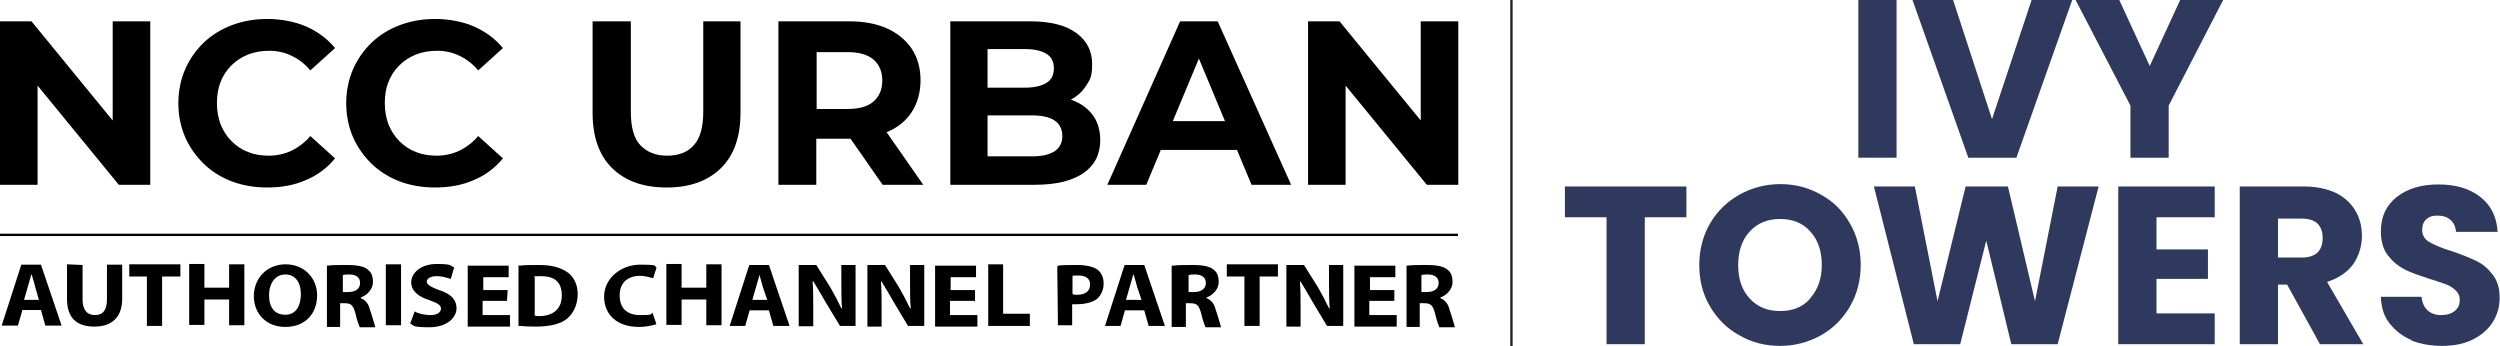
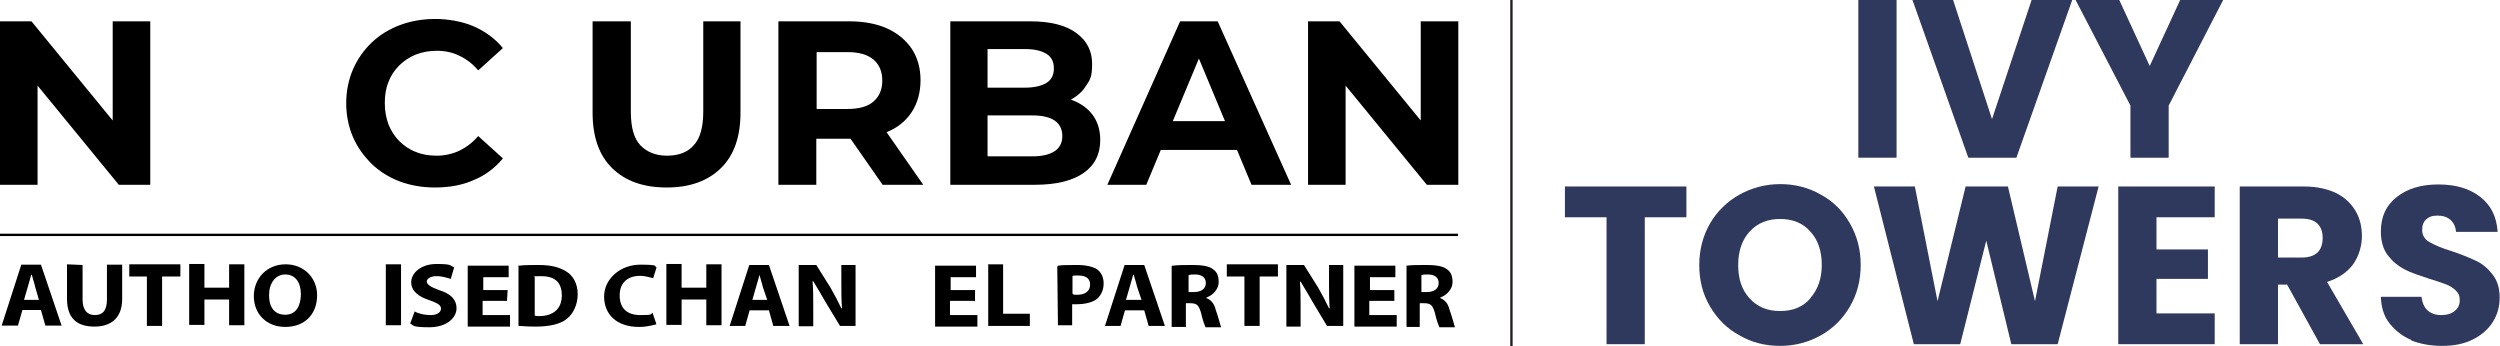
<svg xmlns="http://www.w3.org/2000/svg" id="Layer_1" data-name="Layer 1" version="1.1" viewBox="0 0 738.7 102.3">
  <defs>
    <style>
      .cls-1 {
        fill: #000;
      }

      .cls-1, .cls-2 {
        stroke-width: 0px;
      }

      .cls-3 {
        isolation: isolate;
      }

      .cls-4 {
        stroke: #000;
        stroke-width: .7px;
      }

      .cls-4, .cls-5 {
        fill: none;
        stroke-miterlimit: 10;
      }

      .cls-5 {
        stroke: #231f20;
        stroke-width: .7px;
      }

      .cls-2 {
        fill: #2f395d;
      }
    </style>
  </defs>
  <line class="cls-5" x1="446.6" x2="446.6" y2="102.3" />
  <g>
    <path class="cls-2" d="M560.4,0v46.6h-11.3V0h11.3Z" />
    <path class="cls-2" d="M612.3,0l-16.5,46.6h-14.2L565.1,0h12l11.5,35.2L600.3,0h12Z" />
    <path class="cls-2" d="M656.9,0l-16.1,31.2v15.4h-11.3v-15.4L613.3,0h12.9l9,19.5,9-19.5h12.8Z" />
    <path class="cls-2" d="M498.3,55.1v9.1h-12.3v37.5h-11.3v-37.5h-12.3v-9.1h36,0Z" />
    <path class="cls-2" d="M514,99.1c-3.7-2-6.5-4.8-8.7-8.5s-3.2-7.8-3.2-12.3,1.1-8.7,3.2-12.3c2.1-3.6,5.1-6.5,8.7-8.5s7.7-3.1,12-3.1,8.4,1,12,3.1c3.7,2,6.5,4.8,8.6,8.5,2.1,3.6,3.2,7.7,3.2,12.3s-1.1,8.7-3.2,12.3c-2.1,3.6-5,6.5-8.6,8.5-3.6,2-7.6,3.1-12,3.1s-8.4-1-12-3.1h0ZM534.9,88.1c2.2-2.5,3.4-5.7,3.4-9.8s-1.1-7.4-3.4-9.9c-2.2-2.5-5.2-3.7-8.9-3.7s-6.7,1.2-9,3.7c-2.2,2.4-3.4,5.7-3.4,9.9s1.1,7.4,3.4,9.9,5.2,3.7,9,3.7,6.7-1.2,8.9-3.7h0Z" />
    <path class="cls-2" d="M620.1,55.1l-12.1,46.6h-13.7l-7.4-30.6-7.7,30.6h-13.7l-11.8-46.6h12.1l6.7,33.9,8.3-33.9h12.5l8,33.9,6.7-33.9h12.3Z" />
    <path class="cls-2" d="M637.2,64.3v9.4h15.2v8.7h-15.2v10.2h17.2v9.1h-28.5v-46.6h28.5v9.1h-17.2Z" />
    <path class="cls-2" d="M685.5,101.7l-9.7-17.6h-2.7v17.6h-11.3v-46.6h19c3.7,0,6.8.7,9.4,1.9,2.6,1.3,4.5,3.1,5.8,5.3,1.3,2.2,1.9,4.7,1.9,7.5s-.9,5.9-2.6,8.3c-1.8,2.4-4.3,4.1-7.7,5.2l10.7,18.4h-12.9ZM673.1,76.1h7c2.1,0,3.6-.5,4.7-1.5,1-1,1.5-2.5,1.5-4.3s-.5-3.2-1.5-4.2-2.6-1.5-4.7-1.5h-7v11.5h0Z" />
    <path class="cls-2" d="M712.6,100.5c-2.7-1.1-4.8-2.8-6.5-4.9s-2.5-4.8-2.6-7.9h12c.2,1.7.8,3.1,1.8,4s2.3,1.4,4,1.4,3-.4,4-1.2c1-.8,1.5-1.8,1.5-3.2s-.4-2.1-1.2-2.9c-.8-.7-1.7-1.4-2.9-1.8s-2.7-1-4.8-1.6c-3-1-5.5-1.8-7.4-2.8s-3.5-2.3-4.9-4.1c-1.4-1.8-2.1-4.2-2.1-7.1,0-4.3,1.5-7.7,4.7-10.2,3.2-2.5,7.2-3.7,12.3-3.7s9.2,1.2,12.4,3.7,4.8,5.9,5.1,10.3h-12.3c-.1-1.5-.7-2.7-1.6-3.5-1-.9-2.3-1.3-3.9-1.3s-2.5.4-3.3,1.1-1.2,1.8-1.2,3.2.7,2.7,2.1,3.5,3.6,1.8,6.6,2.7c3,1,5.4,2,7.3,2.9s3.5,2.3,4.8,4c1.4,1.8,2.1,4,2.1,6.8s-.7,5.1-2,7.2-3.3,3.9-5.9,5.2c-2.6,1.3-5.6,1.9-9.1,1.9s-6.5-.6-9.1-1.6v-.2h.1Z" />
  </g>
  <g>
    <g>
      <line class="cls-4" y1="69.4" x2="430.8" y2="69.4" />
      <g class="cls-3">
        <path class="cls-1" d="M6.6,91.7l-1.3,4.5H.5l5.8-18h5.8l6.1,18h-4.8l-1.3-4.6h-5.7.1ZM11.5,88.6l-1.1-3.8c-.2-1-.7-2.4-1-3.6h-.2c-.2,1-.7,2.4-1,3.6l-1.1,3.8h4.4Z" />
        <path class="cls-1" d="M24.4,78.1v10.4c0,3,1.3,4.6,3.6,4.6s3.6-1.3,3.6-4.6v-10.3h4.5v10.1c0,5.4-3,8.2-8.2,8.2s-8.1-2.5-8.1-8.2v-10.2l4.6.2h0s0-.2,0-.2Z" />
        <path class="cls-1" d="M43.5,81.7h-5.3v-3.6h15.1v3.6h-5.4v14.6h-4.5v-14.6Z" />
        <path class="cls-1" d="M60.4,78.1v6.9h7.3v-6.9h4.5v18h-4.5v-7.6h-7.3v7.5h-4.5v-18h4.5,0Z" />
        <path class="cls-1" d="M93.7,87.2c0,5.8-3.8,9.4-9.4,9.4s-9.3-3.9-9.3-9.1,3.8-9.4,9.4-9.4,9.3,4.2,9.3,9.1ZM79.5,87.2c0,3.6,1.6,5.8,4.8,5.8s4.6-2.7,4.6-6.1-1.6-5.8-4.6-5.8-4.8,2.7-4.8,6.1Z" />
-         <path class="cls-1" d="M96.7,78.5c1.3-.2,3.6-.2,5.8-.2s4.8.2,6.1,1.3c1.1.8,1.6,1.9,1.6,3.8s-1.6,3.8-3.6,4.5v.2c1.3.5,2.3,1.6,2.7,3.4.7,1.9,1.3,4.2,1.6,5.2h-4.6c-.2-.5-.8-1.9-1.3-4.2-.7-2.4-1.3-2.9-3.2-2.9h-1.3v7h-3.9v-18h0s0-.2,0-.2ZM101.2,86.3h1.6c2.3,0,3.6-1,3.6-2.7s-1.3-2.5-3.2-2.5-1.6.2-1.9.2c0-.2,0,5,0,5h-.2Z" />
        <path class="cls-1" d="M118.5,78.1v18h-4.5v-18h4.5Z" />
        <path class="cls-1" d="M122.5,92c1.1.7,3,1.1,4.8,1.1s3-.8,3-1.9-1-1.6-3.4-2.5c-3.2-1-5.4-2.7-5.4-5.3s2.7-5.4,7.5-5.4,3.8.5,5.2,1l-1,3.4c-.8-.2-2.3-.8-4.2-.8s-2.9.8-2.9,1.6,1.1,1.6,3.6,2.5c3.6,1.1,5.2,2.9,5.2,5.4s-2.5,5.6-8.1,5.6-4.5-.7-5.6-1.1l1.3-3.5h0v-.2h0Z" />
        <path class="cls-1" d="M149.8,88.9h-7.2v4.2h8.1v3.4h-12.5v-18h12.1v3.4h-7.5v3.8h7.2l-.2,3.4h0v-.2h0Z" />
        <path class="cls-1" d="M153.4,78.5c1.6-.2,3.8-.2,5.8-.2,3.8,0,6.1.7,8.1,1.9,2,1.2,3.4,3.6,3.4,6.7s-1.3,5.8-3.2,7.3c-1.9,1.6-5.3,2.3-9.1,2.3s-3.8-.2-5.2-.2v-17.9h.2-.1ZM158,93.2c.2.2,1,.2,1.3.2,3.9,0,6.7-1.9,6.7-6.1s-2.4-5.7-6.1-5.7-1.6.2-1.9.2v11.6h0v-.2h0Z" />
        <path class="cls-1" d="M194,95.8c-.8.2-2.7.8-5.2.8-6.7,0-10.3-3.8-10.3-9s4.8-9.4,10.7-9.4,3.9.5,4.8.8l-1,3.2c-1-.2-2.3-.7-3.8-.7-3.6,0-6.1,1.9-6.1,5.8s2.3,5.8,6.1,5.8,2.9-.2,3.6-.7l1.1,3.2h0v.2h0Z" />
        <path class="cls-1" d="M201.4,78.1v6.9h7.3v-6.9h4.5v18h-4.5v-7.6h-7.3v7.5h-4.5v-18h4.5Z" />
        <path class="cls-1" d="M221.5,91.7l-1.3,4.6h-4.6l5.8-18h5.8l6.1,18h-4.8l-1.3-4.6h-5.8.1ZM226.7,88.6l-1.3-3.8c-.2-1-.7-2.4-1-3.6h0c-.2,1-.7,2.4-1,3.6l-1.1,3.8h4.4,0Z" />
        <path class="cls-1" d="M236,96.3v-18h5.2l4.2,6.7c1.1,1.9,2.3,4.2,3.2,6.1h.2c-.2-2.4-.2-4.8-.2-7.5v-5.3h4.2v18h-4.6l-4.3-7.1c-1.1-1.9-2.4-4.2-3.6-6.1h-.2c.2,2.4.2,4.8.2,7.9v5.4h-4.3.1Z" />
-         <path class="cls-1" d="M256.3,96.3v-18h5.2l4.2,6.7c1.1,1.9,2.3,4.2,3.2,6.1h.2c-.2-2.4-.2-4.8-.2-7.5v-5.3h4.2v18h-4.8l-4.2-7c-1.1-1.9-2.4-4.2-3.6-6.1h-.2c.2,2.4.2,4.8.2,7.9v5.4h-4.2v-.2h.1Z" />
        <path class="cls-1" d="M287.9,88.9h-7.2v4.2h8.1v3.4h-12.5v-18h12.1v3.4h-7.5v3.8h7.2v3.2l-.2.2h0v-.2h0Z" />
        <path class="cls-1" d="M291.9,78.1h4.5v14.6h7.9v3.6h-12.3v-18.1h-.1Z" />
        <path class="cls-1" d="M312.6,78.5c1.3-.2,3.4-.2,5.8-.2s4.6.5,5.8,1.3c1.3,1,1.9,2.4,1.9,4.2s-.7,3.2-1.6,4.2c-1.3,1.3-3.8,1.9-6.4,1.9s-1.1,0-1.3-.2v6.4h-4.2l-.2-17.4h.2ZM317,86.9c.2.2.8.2,1.3.2,2.4,0,3.8-1.1,3.8-3s-1.3-2.7-3.6-2.7-1.3.2-1.6.2v5.2h.1Z" />
        <path class="cls-1" d="M332.4,91.7l-1.3,4.6h-4.6l5.8-18h5.8l6.1,18h-4.8l-1.3-4.6h-5.8.1ZM337.3,88.6l-1.3-3.8c-.2-1-.7-2.4-1-3.6h-.2c-.2,1-.7,2.4-1,3.6l-1.1,3.8h4.6Z" />
        <path class="cls-1" d="M346.6,78.5c1.3-.2,3.6-.2,5.8-.2s4.8.2,6.1,1.3c1.1.8,1.6,1.9,1.6,3.8s-1.6,3.8-3.6,4.5v.2c1.3.5,2.3,1.6,2.7,3.4.7,1.9,1.3,4.2,1.6,5.2h-4.6c-.2-.5-.8-1.9-1.3-4.2-.7-2.4-1.3-2.9-3.2-2.9h-1.3v7h-4.2v-18h.2v-.2h0ZM351.1,86.3h1.6c2.3,0,3.6-1,3.6-2.7s-1.3-2.5-3.2-2.5-1.6.2-1.9.2v5h-.2,0Z" />
        <path class="cls-1" d="M367.8,81.7h-5.3v-3.6h15.1v3.6h-5.4v14.6h-4.5v-14.6h0Z" />
        <path class="cls-1" d="M380.1,96.3v-18h5.2l4.2,6.7c1.1,1.9,2.3,4.2,3.2,6.1h.2c-.2-2.4-.2-4.8-.2-7.5v-5.3h4.2v18h-4.8l-4.2-7c-1.1-1.9-2.4-4.2-3.6-6.1h-.2c.2,2.4.2,4.8.2,7.9v5.4h-4.2v-.2h.1Z" />
        <path class="cls-1" d="M411.9,88.9h-7.3v4.2h8.1v3.4h-12.5v-18h12.1v3.4h-7.5v3.8h7.2v3.4h0v-.2h-.1Z" />
        <path class="cls-1" d="M415.7,78.5c1.3-.2,3.6-.2,5.8-.2s4.8.2,6.1,1.3c1.1.8,1.6,1.9,1.6,3.8s-1.6,3.8-3.6,4.5v.2c1.3.5,2.3,1.6,2.7,3.4.7,1.9,1.3,4.2,1.6,5.2h-4.6c-.2-.5-.8-1.9-1.3-4.2-.7-2.4-1.3-2.9-3.2-2.9h-1.3v7h-3.9v-18h0v-.2h0ZM419.9,86.3h1.6c2.3,0,3.6-1,3.6-2.7s-1.3-2.5-3.2-2.5-1.6.2-1.9.2v5h-.2,0Z" />
      </g>
    </g>
    <g>
      <path class="cls-1" d="M0,54.6V6.3h9.3l28.5,34.8h-4.5V6.3h11.1v48.3h-9.3L6.6,19.8h4.5v34.8H0Z" />
-       <path class="cls-1" d="M78.9,55.4c-3.7,0-7.2-.6-10.4-1.8-3.2-1.2-6-3-8.3-5.2-2.3-2.3-4.2-4.9-5.5-7.9s-2-6.4-2-10,.7-7,2-10c1.3-3,3.2-5.7,5.5-7.9,2.4-2.3,5.2-4,8.4-5.2,3.2-1.2,6.7-1.8,10.4-1.8s8,.7,11.4,2.2c3.4,1.5,6.3,3.6,8.6,6.4l-7.3,6.6c-1.6-1.9-3.4-3.3-5.5-4.3-2-1-4.3-1.5-6.7-1.5s-4.3.4-6.2,1.1c-1.9.8-3.5,1.8-4.9,3.2-1.4,1.4-2.5,3-3.2,4.9-.8,1.9-1.1,4-1.1,6.3s.4,4.4,1.1,6.3c.8,1.9,1.8,3.5,3.2,4.9s3,2.5,4.9,3.2c1.9.8,4,1.1,6.2,1.1s4.6-.5,6.7-1.5c2-1,3.9-2.4,5.5-4.3l7.3,6.6c-2.3,2.8-5.2,5-8.6,6.4-3.4,1.5-7.2,2.2-11.5,2.2Z" />
      <path class="cls-1" d="M128.5,55.4c-3.7,0-7.2-.6-10.4-1.8-3.2-1.2-6-3-8.3-5.2-2.3-2.3-4.2-4.9-5.5-7.9s-2-6.4-2-10,.7-7,2-10c1.3-3,3.2-5.7,5.5-7.9,2.4-2.3,5.2-4,8.4-5.2,3.2-1.2,6.7-1.8,10.4-1.8s8,.7,11.4,2.2c3.4,1.5,6.3,3.6,8.6,6.4l-7.3,6.6c-1.6-1.9-3.4-3.3-5.5-4.3-2-1-4.3-1.5-6.7-1.5s-4.3.4-6.2,1.1c-1.9.8-3.5,1.8-4.9,3.2-1.4,1.4-2.5,3-3.2,4.9-.8,1.9-1.1,4-1.1,6.3s.4,4.4,1.1,6.3c.8,1.9,1.8,3.5,3.2,4.9s3,2.5,4.9,3.2c1.9.8,4,1.1,6.2,1.1s4.6-.5,6.7-1.5c2-1,3.9-2.4,5.5-4.3l7.3,6.6c-2.3,2.8-5.2,5-8.6,6.4-3.4,1.5-7.2,2.2-11.5,2.2Z" />
      <path class="cls-1" d="M197,55.4c-6.9,0-12.2-1.9-16.1-5.7-3.9-3.8-5.8-9.3-5.8-16.4V6.3h11.3v26.7c0,4.6.9,7.9,2.8,9.9,1.9,2,4.5,3.1,7.9,3.1s6.1-1,7.9-3.1c1.9-2,2.8-5.4,2.8-9.9V6.3h11v27c0,7.1-1.9,12.6-5.8,16.4-3.9,3.8-9.2,5.7-16,5.7Z" />
      <path class="cls-1" d="M230,54.6V6.3h20.9c4.3,0,8.1.7,11.2,2.1,3.1,1.4,5.5,3.4,7.3,6,1.7,2.6,2.6,5.7,2.6,9.3s-.9,6.8-2.6,9.4c-1.7,2.6-4.1,4.6-7.3,5.9-3.1,1.4-6.9,2-11.2,2h-14.8l5.1-4.8v18.4h-11.3ZM241.3,37.5l-5.1-5.3h14.2c3.4,0,6-.7,7.7-2.2,1.7-1.5,2.6-3.5,2.6-6.2s-.9-4.7-2.6-6.2c-1.8-1.5-4.3-2.2-7.7-2.2h-14.2l5.1-5.3v27.4ZM260.8,54.6l-12.2-17.5h12l12.2,17.5h-12Z" />
      <path class="cls-1" d="M280.8,54.6V6.3h23.6c6.1,0,10.6,1.2,13.7,3.5,3.1,2.3,4.6,5.3,4.6,9.1s-.6,4.7-1.9,6.6c-1.2,1.9-3,3.3-5.1,4.3-2.2,1-4.7,1.5-7.4,1.5l1.3-2.9c3,0,5.7.5,8,1.5,2.3,1,4.2,2.5,5.5,4.4,1.3,1.9,2,4.3,2,7.1,0,4.1-1.6,7.4-4.9,9.7-3.3,2.3-8.1,3.5-14.4,3.5h-25ZM291.9,46.2h13.1c2.9,0,5-.5,6.6-1.5,1.5-1,2.3-2.5,2.3-4.5s-.8-3.6-2.3-4.6c-1.5-1-3.7-1.5-6.6-1.5h-14v-8.2h11.9c2.7,0,4.8-.5,6.3-1.4,1.5-.9,2.2-2.4,2.2-4.3s-.7-3.4-2.2-4.3c-1.5-.9-3.5-1.4-6.3-1.4h-11.1v31.5Z" />
      <path class="cls-1" d="M327.2,54.6l21.5-48.3h11.1l21.7,48.3h-11.7l-17.8-42.7h4.5l-17.8,42.7h-11.5ZM338.1,44.3l2.8-8.5h25l2.9,8.5h-30.7Z" />
      <path class="cls-1" d="M386.5,54.6V6.3h9.3l28.5,34.8h-4.5V6.3h11.1v48.3h-9.3l-28.5-34.8h4.5v34.8h-11.1Z" />
    </g>
  </g>
</svg>